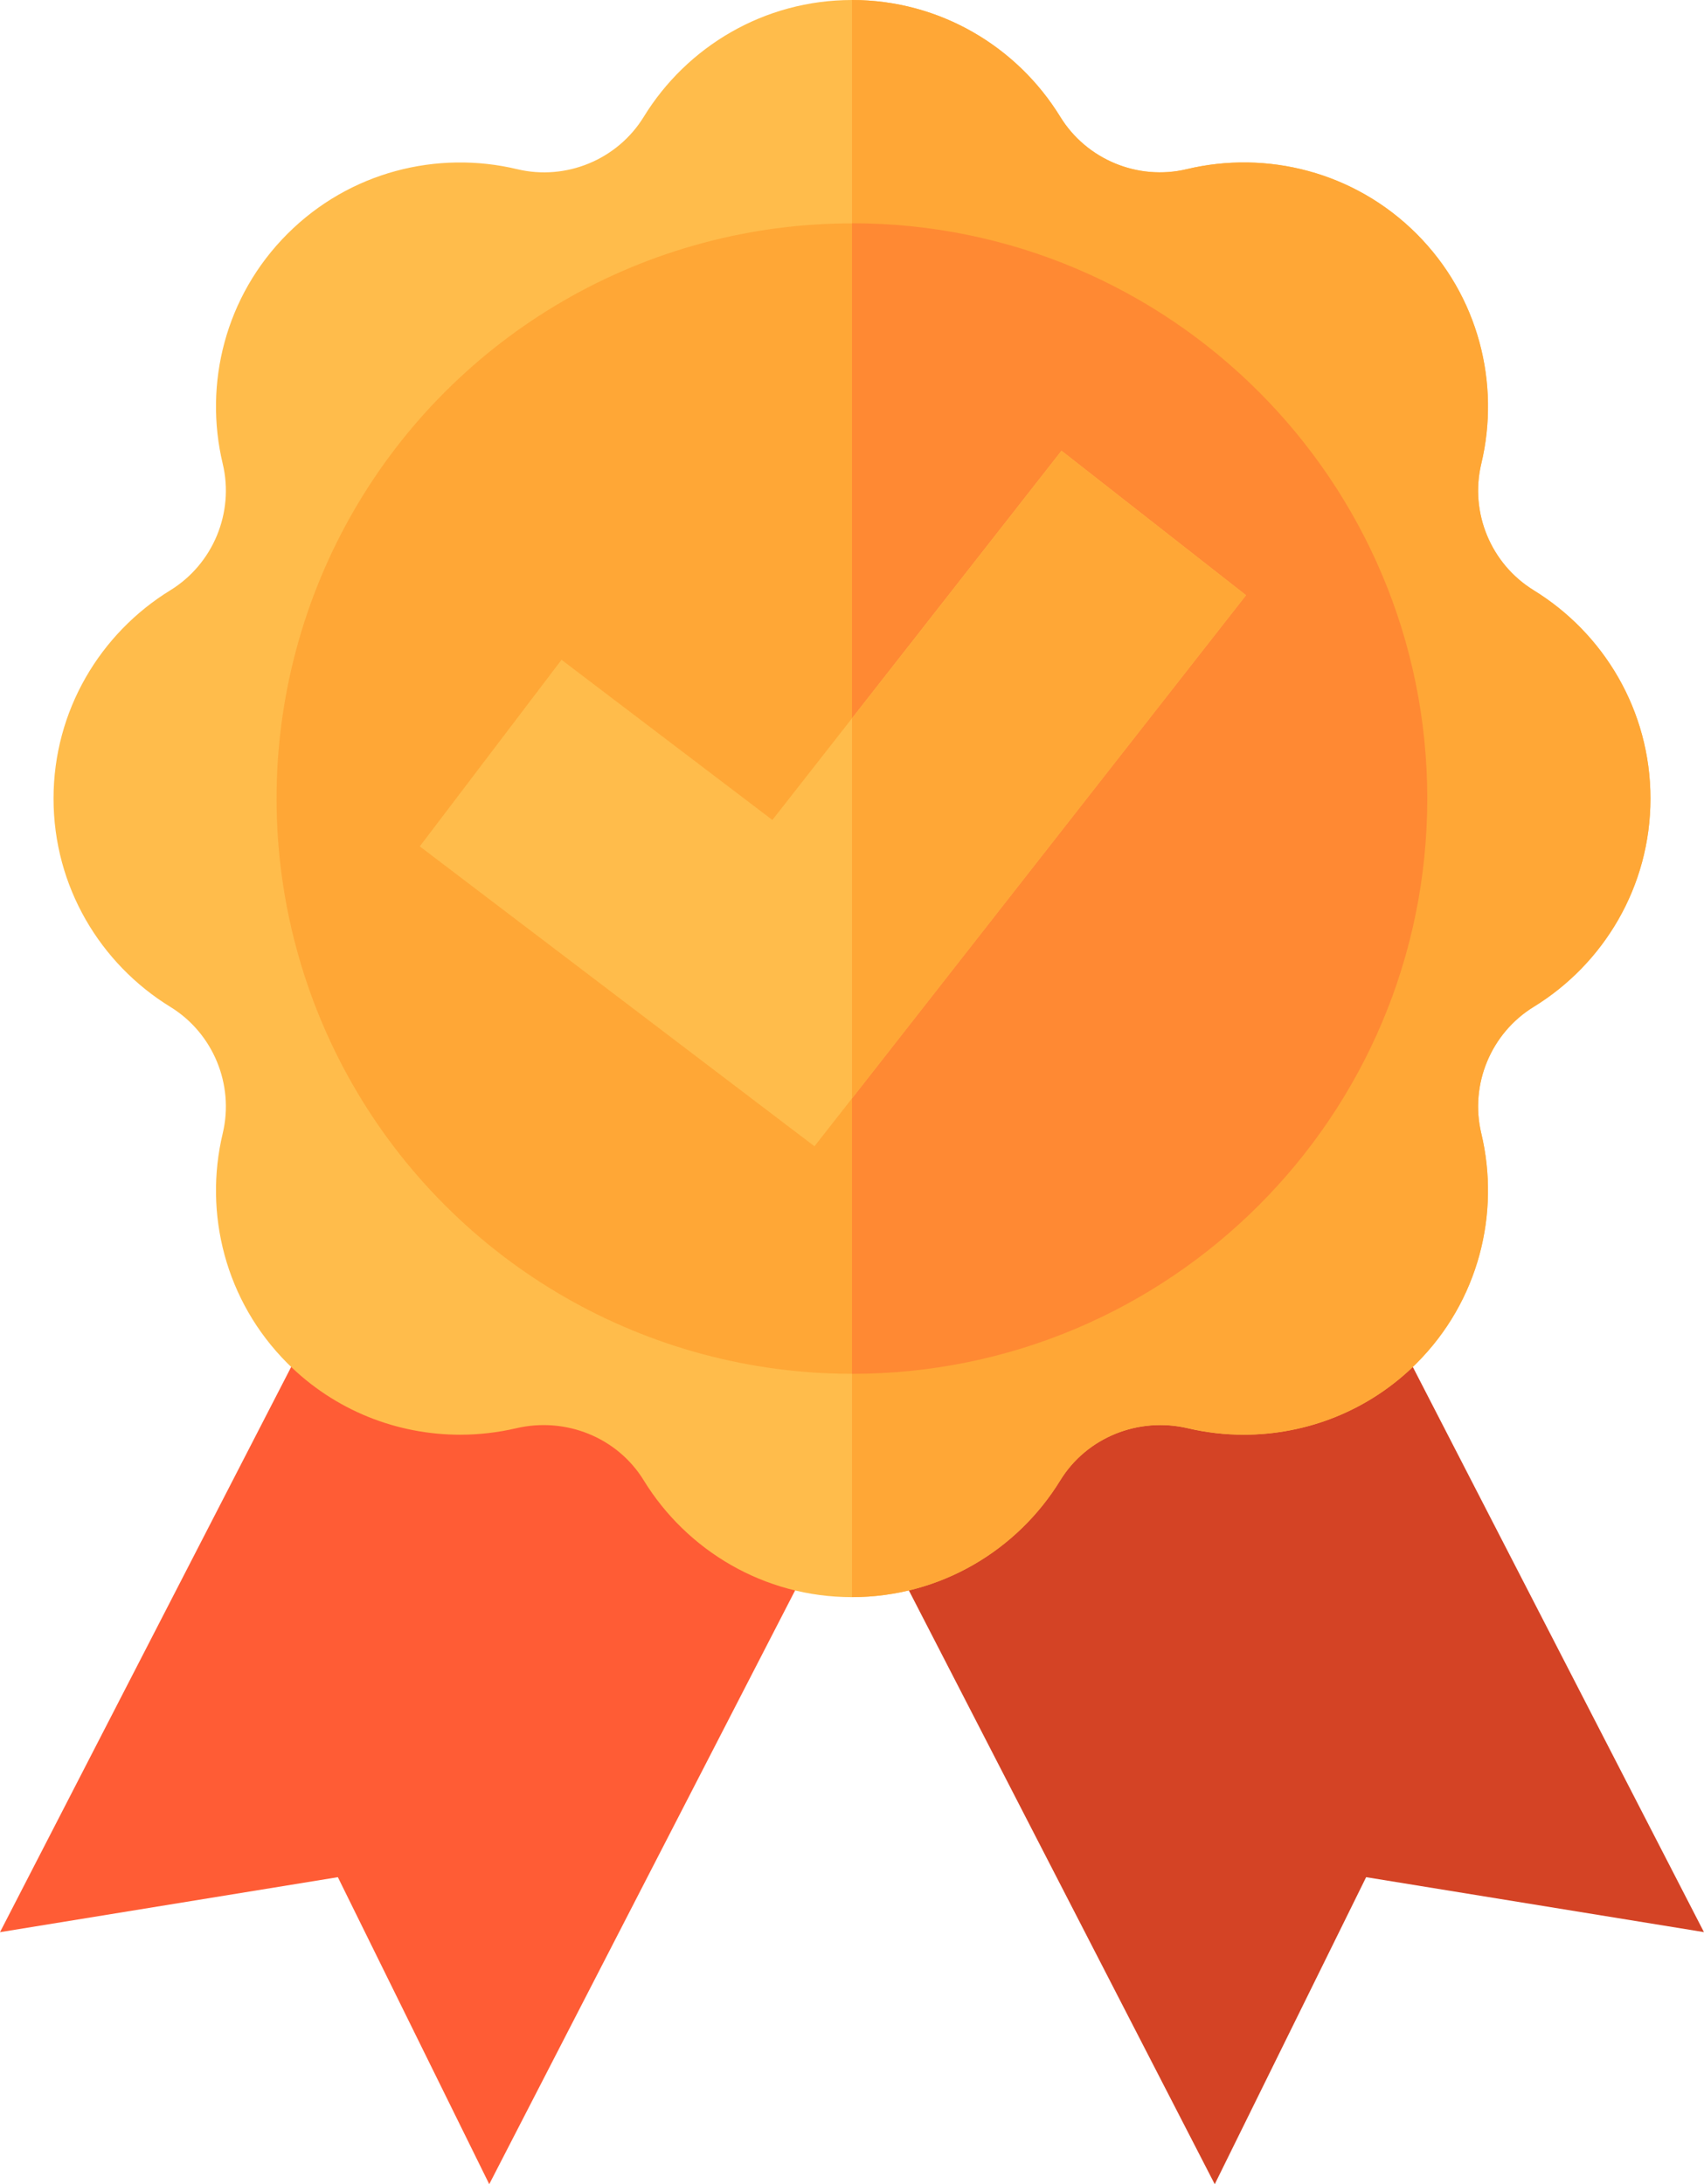
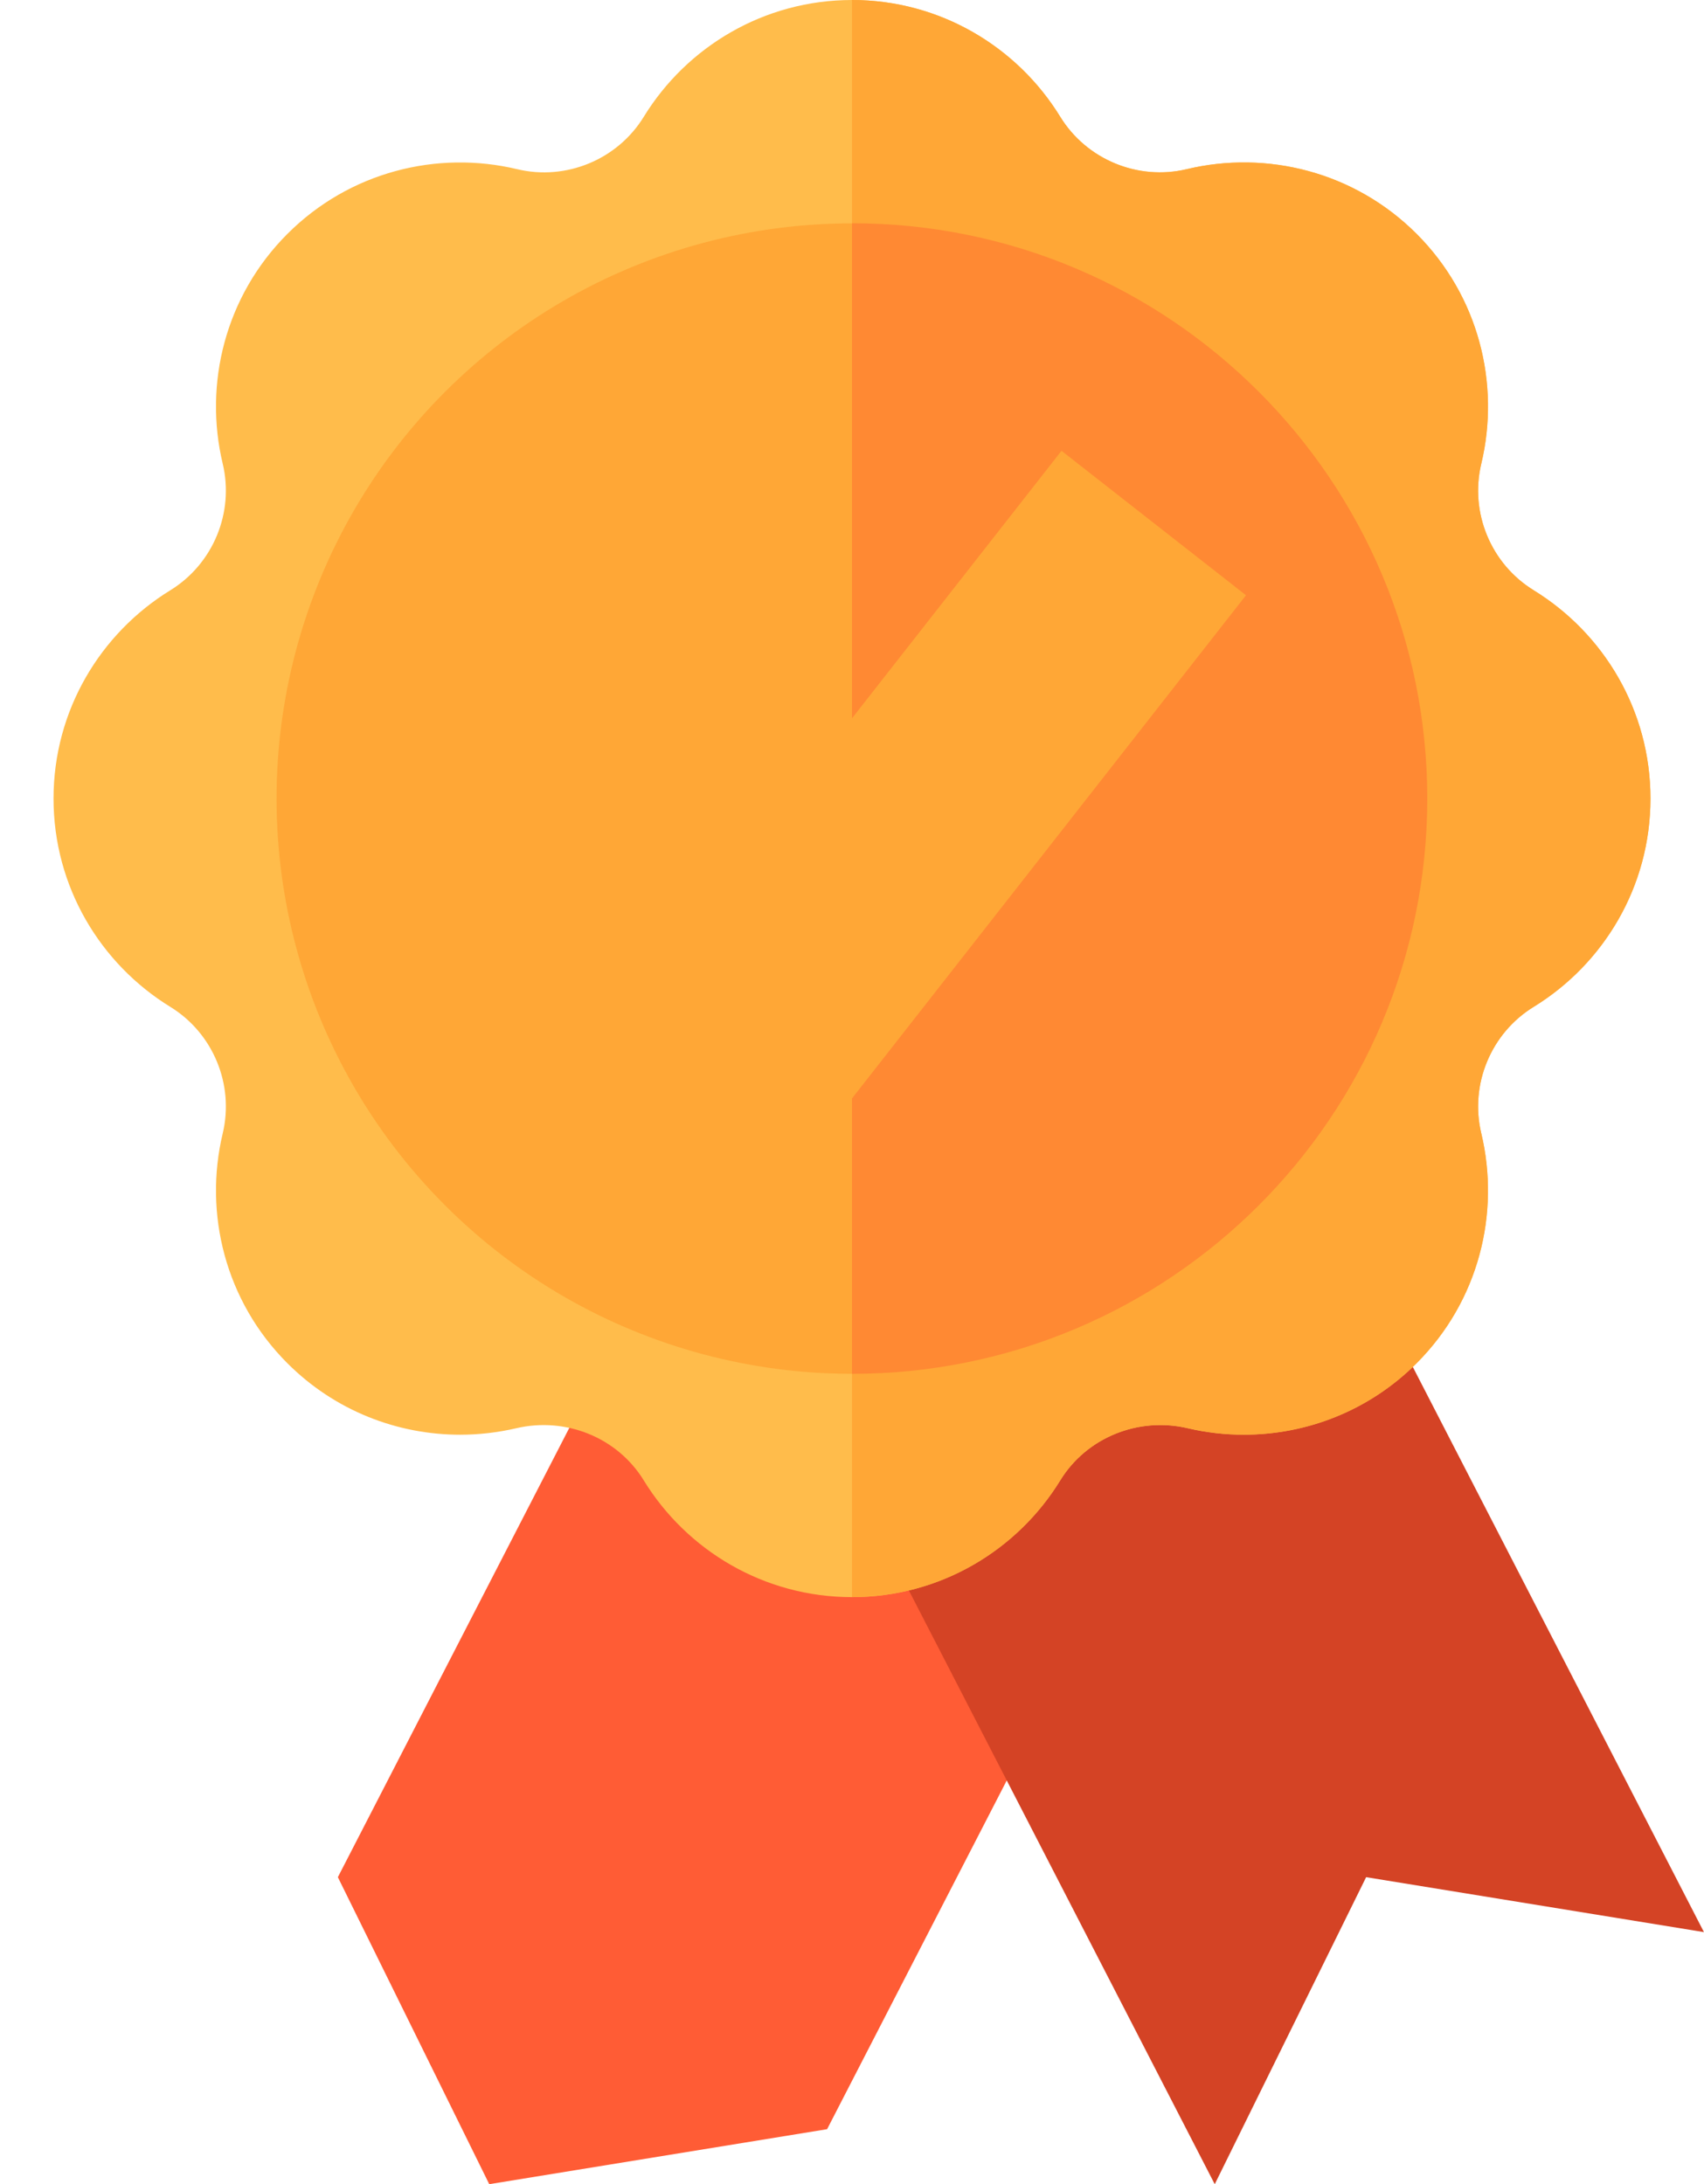
<svg xmlns="http://www.w3.org/2000/svg" id="Layer_1" viewBox="0 0 327.22 419.4">
  <defs>
    <style>.cls-1{fill:#ff5c35;}.cls-2{fill:#d44325;}.cls-3{fill:#ff8933;}.cls-4{fill:#ffbc4b;}.cls-5{fill:#ffa736;}</style>
  </defs>
-   <path class="cls-1" d="M93.95,419.4l-29.07-58.95L0,371.01l75.94-147.41,93.95,48.39-75.94,147.41Z" />
+   <path class="cls-1" d="M93.95,419.4l-29.07-58.95l75.94-147.41,93.95,48.39-75.94,147.41Z" />
  <path class="cls-2" d="M233.27,419.4l29.07-58.95,64.87,10.55-75.94-147.41-93.95,48.39,75.94,147.41Z" />
  <path class="cls-4" d="M316.94,153.33c0-16.9-8.99-31.74-22.43-40-8.21-5.04-12.3-14.91-10.06-24.29,3.67-15.35-.47-32.19-12.42-44.14s-28.8-16.09-44.14-12.42c-9.37,2.24-19.24-1.85-24.29-10.06C195.35,8.99,180.51,0,163.61,0s-31.74,8.99-39.99,22.43c-5.04,8.21-14.91,12.3-24.29,10.06-15.35-3.67-32.19.47-44.14,12.42-11.95,11.95-16.09,28.8-12.42,44.14,2.24,9.37-1.85,19.24-10.06,24.29-13.44,8.26-22.43,23.09-22.43,40s8.99,31.74,22.43,40c8.21,5.04,12.3,14.91,10.06,24.29-3.67,15.34.47,32.19,12.42,44.14,9.15,9.15,21.16,13.72,33.18,13.72,3.61,0,7.22-.42,10.76-1.24,9.46-2.22,19.41,1.73,24.49,10.01,8.26,13.44,23.09,22.42,39.99,22.42s31.74-8.98,39.99-22.42c5.09-8.28,15.03-12.23,24.49-10.01,3.53.83,7.14,1.24,10.76,1.24,12.02,0,24.03-4.57,33.18-13.72,11.95-11.95,16.09-28.8,12.42-44.14-2.24-9.37,1.85-19.24,10.06-24.29,13.44-8.26,22.43-23.09,22.43-40h0Z" />
  <path class="cls-5" d="M294.51,113.34c-8.21-5.04-12.3-14.91-10.06-24.28,3.67-15.35-.47-32.19-12.42-44.15-11.96-11.95-28.8-16.09-44.15-12.42-9.37,2.24-19.24-1.85-24.28-10.06C195.35,8.99,180.51,0,163.61,0v306.67c16.9,0,31.73-8.98,39.99-22.43,5.09-8.28,15.03-12.23,24.49-10.01,3.54.83,7.15,1.25,10.76,1.25,12.01,0,24.03-4.58,33.18-13.72,11.95-11.96,16.08-28.8,12.42-44.15-2.24-9.37,1.85-19.24,10.06-24.28,13.45-8.25,22.43-23.09,22.43-39.99s-8.98-31.74-22.43-39.99h0Z" />
  <circle class="cls-5" cx="163.56" cy="153.34" r="110.45" transform="translate(-60.52 160.57) rotate(-45)" />
  <path class="cls-3" d="M274.08,153.33c0,61.01-49.46,110.47-110.47,110.47V42.87c61.01,0,110.47,49.46,110.47,110.47Z" />
-   <path class="cls-4" d="M156.41,220.11l-75.8-57.59,27.22-35.83,40.49,30.76,55.52-70.9,35.43,27.74-82.86,105.81Z" />
  <path class="cls-5" d="M239.27,114.3l-75.66,96.62v-72.99l40.23-51.37,35.43,27.74Z" />
</svg>